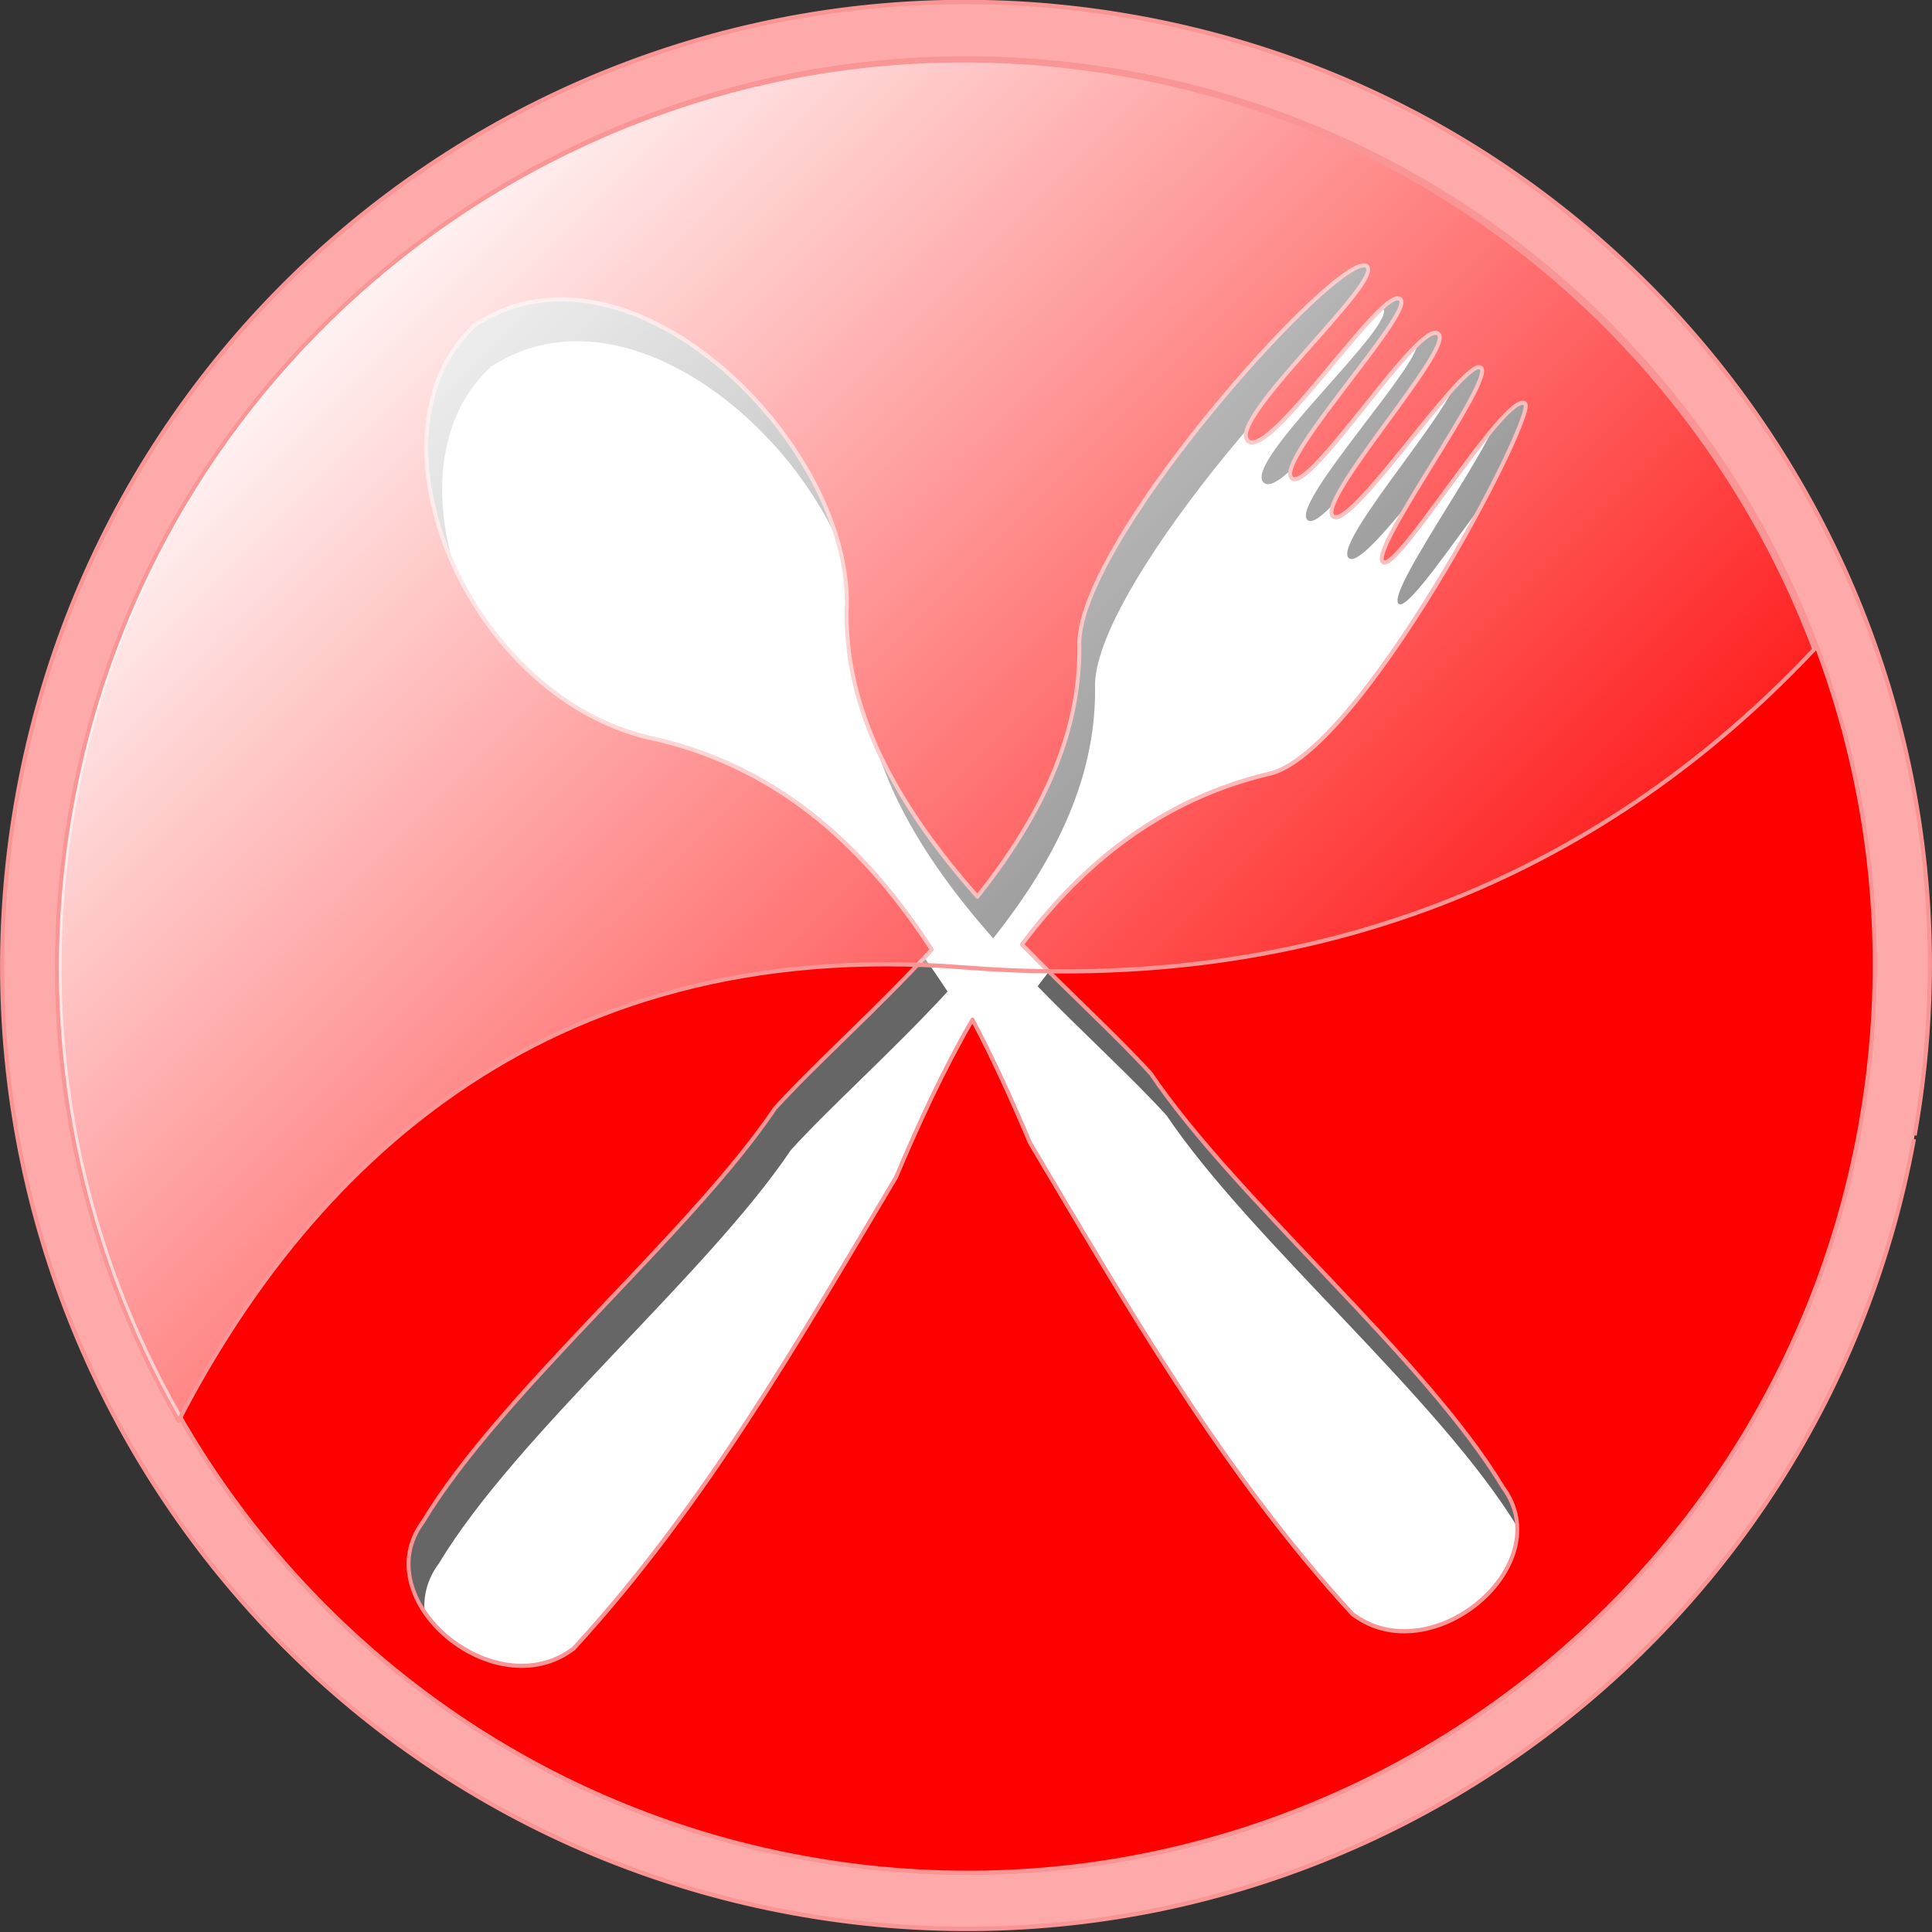
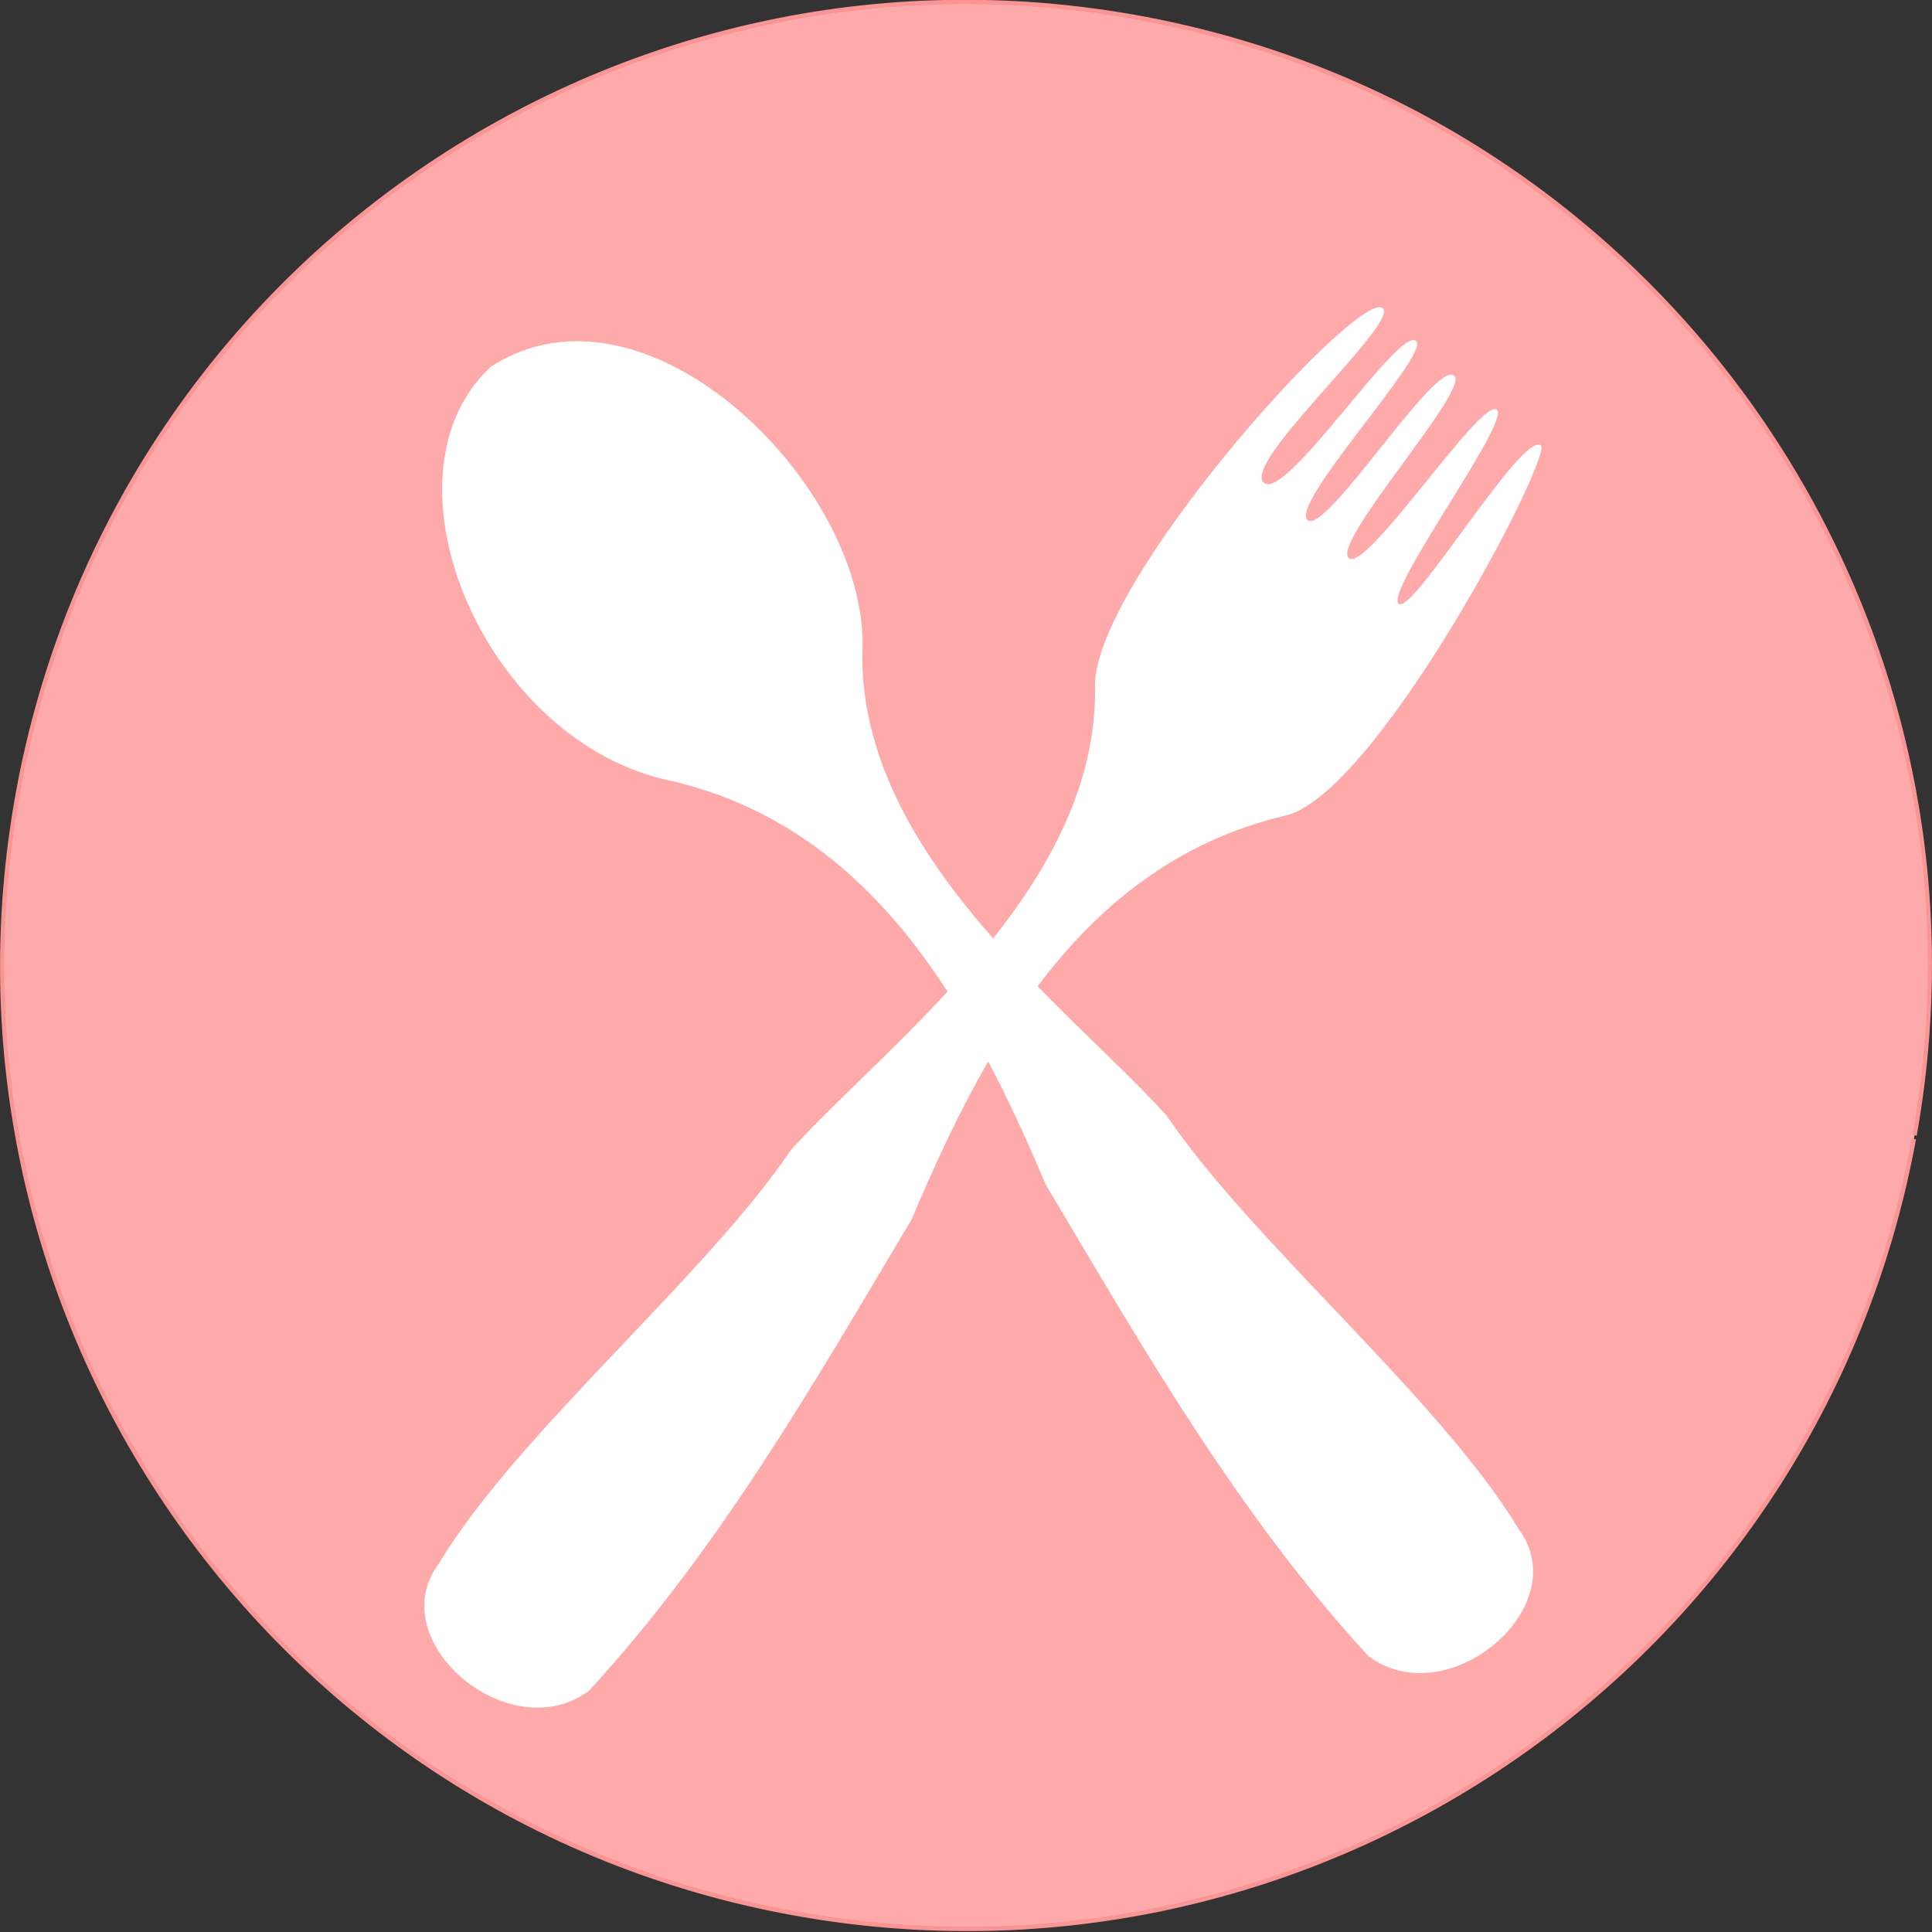
<svg xmlns="http://www.w3.org/2000/svg" version="1.1" viewBox="0 0 400.08 400.12">
  <rect x="0" y="0" width="400.08" height="400.12" fill="#333333" stroke="none" />
  <defs>
    <linearGradient id="a" x1="254.29" x2="520" y1="535.22" y2="818.08" gradientTransform="translate(-69.512 -370.92)" gradientUnits="userSpaceOnUse">
      <stop stop-color="#fff" offset="0" />
      <stop stop-color="#fff" stop-opacity="0" offset="1" />
    </linearGradient>
  </defs>
  <g transform="translate(-43.423 22.103)">
    <flowRoot transform="matrix(35.932 0 0 29.741 -1707.9 -1961.1)" fill="#ffffff" font-family="Bitstream Vera Sans" font-size="12px" font-weight="bold" line-height="125%" xml:space="preserve">
      <flowRegion>
        <rect x="80" y="63.791" width="528.57" height="231.43" fill="#fff" />
      </flowRegion>
      <flowPara>V</flowPara>
    </flowRoot>
    <g transform="matrix(.817 0 0 .865 -33.878 -126.99)">
      <path transform="matrix(1.062 0 0 1.062 -171.81 -161.4)" d="m707.66 522.92c-22.89 117.96-142.73 196.07-267.68 174.46-124.94-21.61-207.68-134.76-184.79-252.72s142.74-196.07 267.68-174.46c124.6 21.55 207.29 134.16 184.96 251.88" fill="#faa" stroke="#fa9595" stroke-linejoin="round" />
-       <path transform="translate(-141.68 -131.36)" d="m707.66 522.92c-22.89 117.96-142.73 196.07-267.68 174.46-124.94-21.61-207.68-134.76-184.79-252.72s142.74-196.07 267.68-174.46c124.6 21.55 207.29 134.16 184.96 251.88" fill="#666" stroke="#fa9595" stroke-linejoin="round" />
      <path d="m414.85 236.73c-5.189-5.095 34.875-38.548 30.186-41.732-6.452-4.381-74.403 66.731-72.855 91.266 0.145 22.384-11.176 42.211-25.83 59.653-18.027-19.359-33.333-41.925-33.164-67.923 2.499-39.616-54.643-93.369-94.199-68.901-30.036 26.384-1.446 90.478 46.43 99.238 31.573 7.179 53.096 26.569 69.369 50.299-14.137 14.512-29.295 27.131-39.712 37.948-21.517 30.158-69.357 67.836-89.246 99.004-14.673 18.682 18.25 44.68 38.181 30.337 33.151-34.081 57.142-73.856 81.72-112.82 5.705-12.784 11.968-25.672 19.367-37.735 5.362 9.598 10.141 19.559 14.562 29.465 24.578 38.966 48.569 78.741 81.72 112.82 19.931 14.344 52.834-11.655 38.16-30.337-19.889-31.168-67.708-68.846-89.225-99.004-8.703-9.036-20.732-19.327-32.697-30.932 15.361-19.308 35.122-34.583 62.353-40.775 23.116-4.23 68.233-85.99 65.207-88.737-4.934-3.214-32.677 41.044-36.085 37.905-3.408-3.14 28.456-43.659 24.925-46.425-3.922-3.073-33.167 39.301-37.555 35.511-4.387-3.79 30.59-40.13 26.78-43.576-4.497-4.433-32.579 38.316-37.214 34.478-4.635-3.839 30.574-39.213 27.631-42.747-3.862-4.639-33.44 38.995-38.811 33.721z" fill="#fff" fill-rule="evenodd" />
-       <path d="m340.51 135.26c-109.28-0.441-206.62 73.026-227 178.03-22.878 117.9 59.9 231.12 184.78 252.72 124.88 21.599 244.81-56.568 267.69-174.47l0.156-0.844c22.329-117.69-60.37-230.33-184.94-251.88-13.659-2.362-27.268-3.508-40.688-3.562zm99.75 49.531c0.318-7e-3 0.58 0.051 0.781 0.188 4.689 3.184-35.376 36.655-30.188 41.75 5.372 5.274 34.95-38.357 38.812-33.719 2.942 3.534-32.26 38.88-27.625 42.719 4.635 3.839 32.722-38.902 37.219-34.469 3.81 3.446-31.169 39.804-26.781 43.594 4.387 3.79 33.609-38.604 37.531-35.531 3.531 2.766-28.314 43.298-24.906 46.438 3.408 3.14 31.16-41.12 36.094-37.906 3.027 2.747-42.103 84.489-65.219 88.719-27.231 6.192-46.983 21.474-62.344 40.781 11.965 11.605 23.985 21.901 32.688 30.938 21.517 30.158 69.33 67.832 89.219 99 14.673 18.682-18.225 44.687-38.156 30.344-33.151-34.081-57.14-73.846-81.719-112.81-4.421-9.906-9.2-19.871-14.562-29.469-7.399 12.063-13.67 24.935-19.375 37.719-24.578 38.966-48.568 78.762-81.719 112.84-19.931 14.344-52.861-11.662-38.188-30.344 19.889-31.168 67.733-68.842 89.25-99 10.417-10.816 25.581-23.457 39.719-37.969-16.273-23.731-37.802-43.102-69.375-50.281-47.876-8.76-76.474-72.866-46.438-99.25 39.556-24.468 96.718 29.291 94.219 68.906-0.169 25.998 15.13 48.578 33.156 67.938 14.654-17.442 25.989-37.272 25.844-59.656-1.499-23.768 62.213-91.257 72.062-91.469z" fill="#f00" stroke="#fa9595" stroke-linejoin="round" />
-       <path d="m339.83 135.7c-109.28-0.441-206.62 73.026-227 178.03-10.236 52.751 0.688 104.57 27.062 147.66 31.69-57.968 90.726-116.62 199.16-108.53 103.59 7.726 172.31-32.866 215.41-76.156-27.485-69.059-91.543-123.19-173.94-137.44-13.659-2.362-27.268-3.508-40.687-3.562z" fill="url(#a)" stroke="#fa9595" stroke-linejoin="round" />
    </g>
  </g>
</svg>